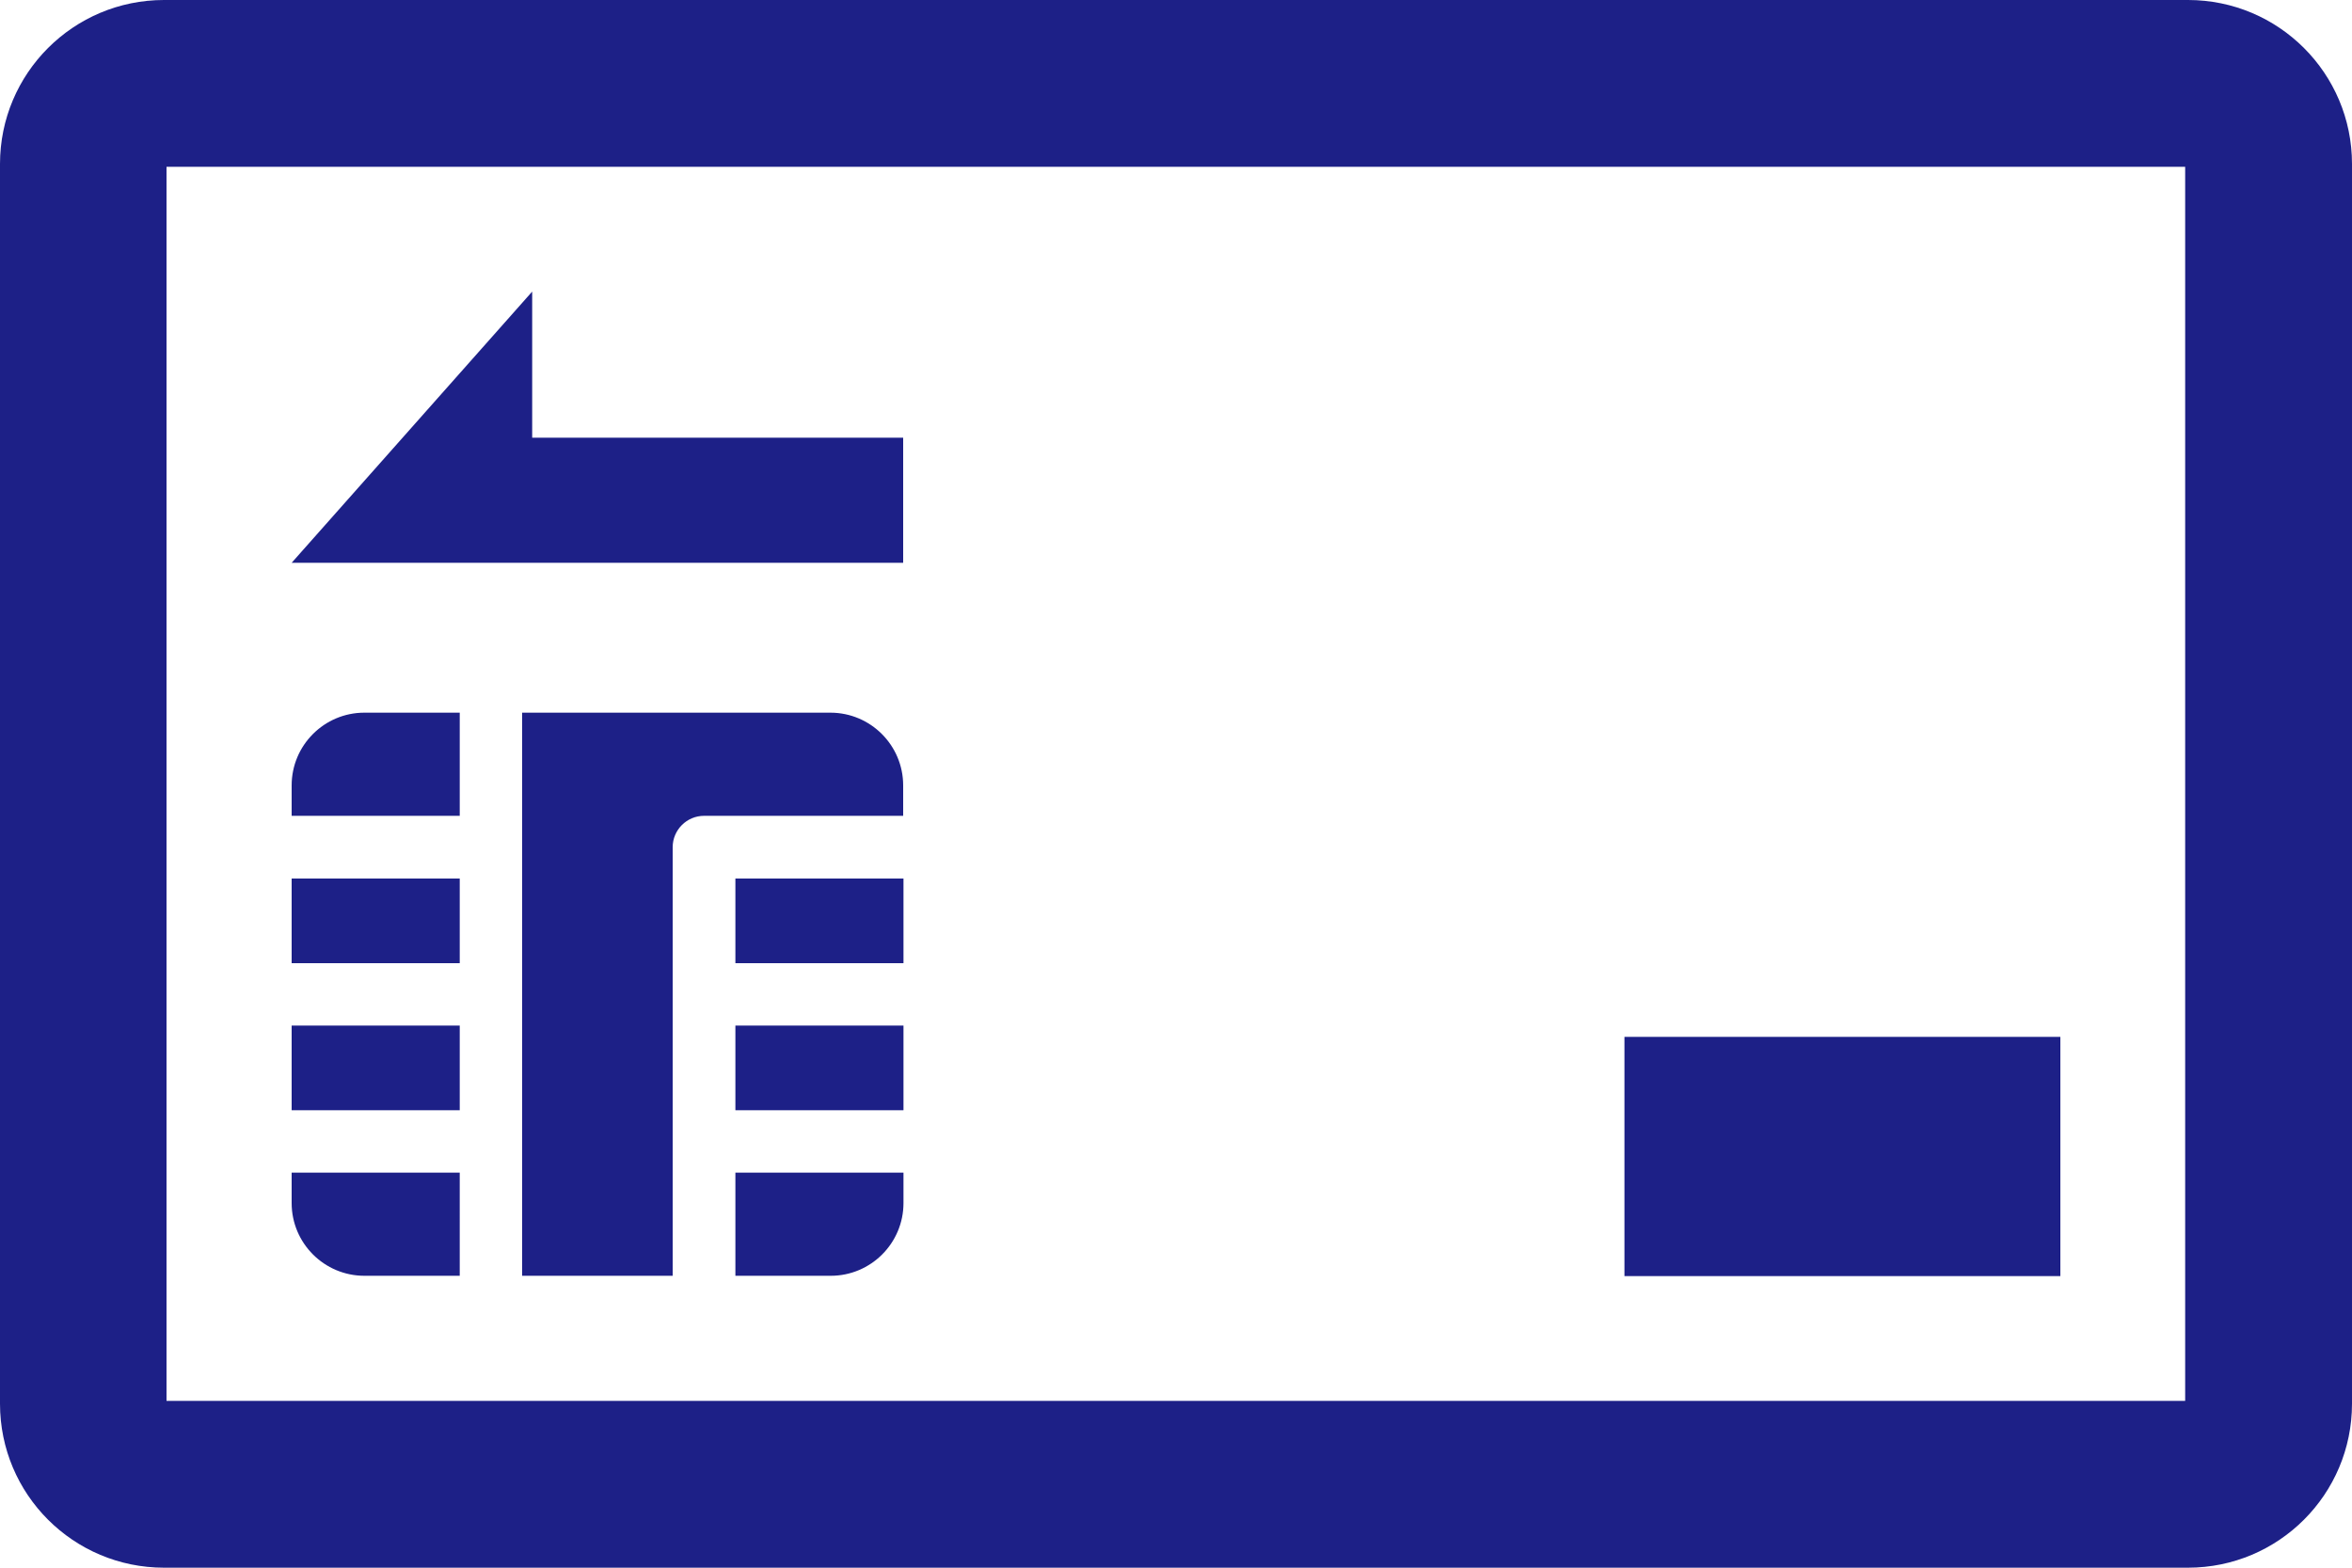
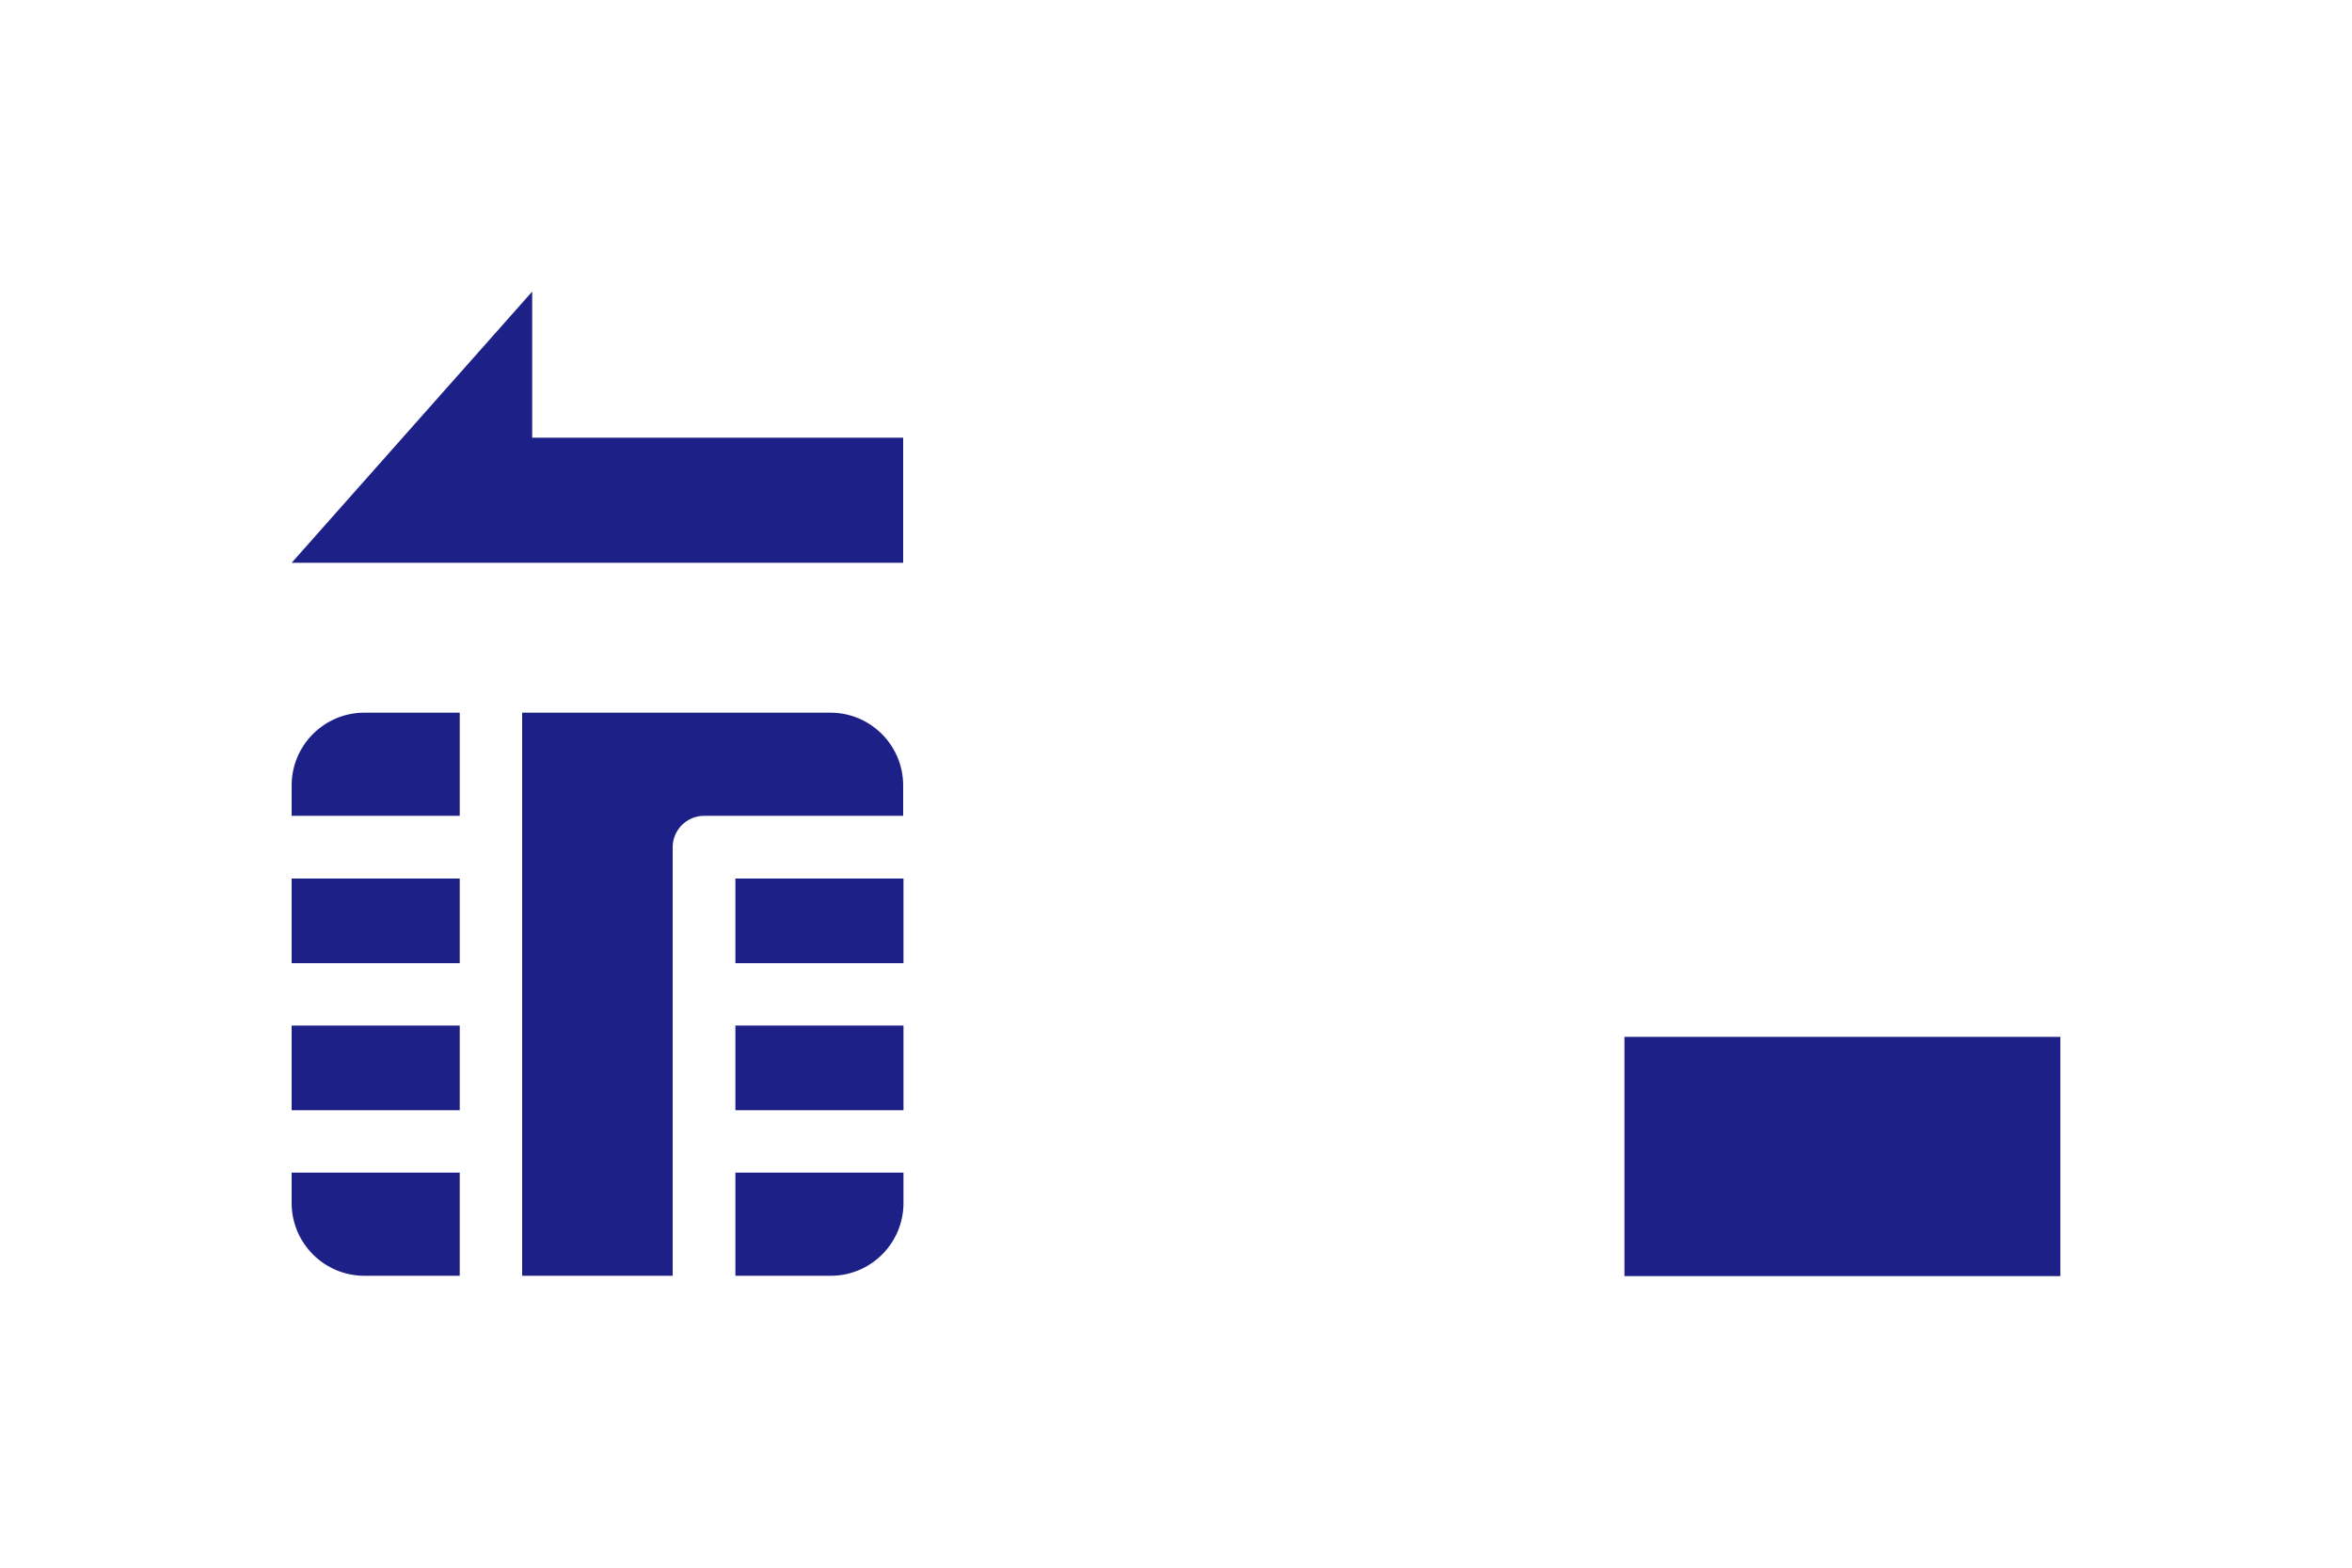
<svg xmlns="http://www.w3.org/2000/svg" id="_レイヤー_2" data-name="レイヤー 2" viewBox="0 0 75 50">
  <defs>
    <style>.cls-1{fill:#1d2087}</style>
  </defs>
  <g id="_レイヤー_7" data-name="レイヤー 7">
-     <path class="cls-1" d="M69.77 0H5.23C2.34 0 0 2.34 0 5.23v39.54C0 47.66 2.34 50 5.23 50h64.54c2.89 0 5.23-2.34 5.23-5.23V5.23C75 2.34 72.66 0 69.77 0zm-.09 44.68H5.31V5.32h64.37v39.37z" />
    <path class="cls-1" d="M23.45 32.71h5.36v2.7h-5.36z" />
    <path class="cls-1" d="M16.65 40.69h4.8V27.02c0-.55.45-1 1-1h6.35v-.97c0-1.28-1.04-2.32-2.32-2.32h-9.83v17.95zM9.3 32.71h5.36v2.7H9.3z" />
-     <path class="cls-1" d="M23.45 28.02h5.36v2.7h-5.36zm0 9.38v3.29h3.04c1.28 0 2.32-1.04 2.32-2.32v-.97h-5.36zm-8.79 0H9.3v.97c0 1.28 1.04 2.32 2.32 2.32h3.04V37.4zM9.3 28.02h5.36v2.7H9.3zm5.36-2v-3.29h-3.04c-1.28 0-2.32 1.04-2.32 2.32v.97h5.36zm37.14 7.05h13.9v7.63H51.8zM16.97 13.96V9.3L9.3 17.95h19.5v-3.99H16.97z" />
+     <path class="cls-1" d="M23.45 28.02h5.36v2.7h-5.36zm0 9.38v3.29h3.04c1.28 0 2.32-1.04 2.32-2.32v-.97zm-8.79 0H9.3v.97c0 1.28 1.04 2.32 2.32 2.32h3.04V37.4zM9.3 28.02h5.36v2.7H9.3zm5.36-2v-3.29h-3.04c-1.28 0-2.32 1.04-2.32 2.32v.97h5.36zm37.14 7.05h13.9v7.63H51.8zM16.97 13.96V9.3L9.3 17.95h19.5v-3.99H16.97z" />
  </g>
</svg>